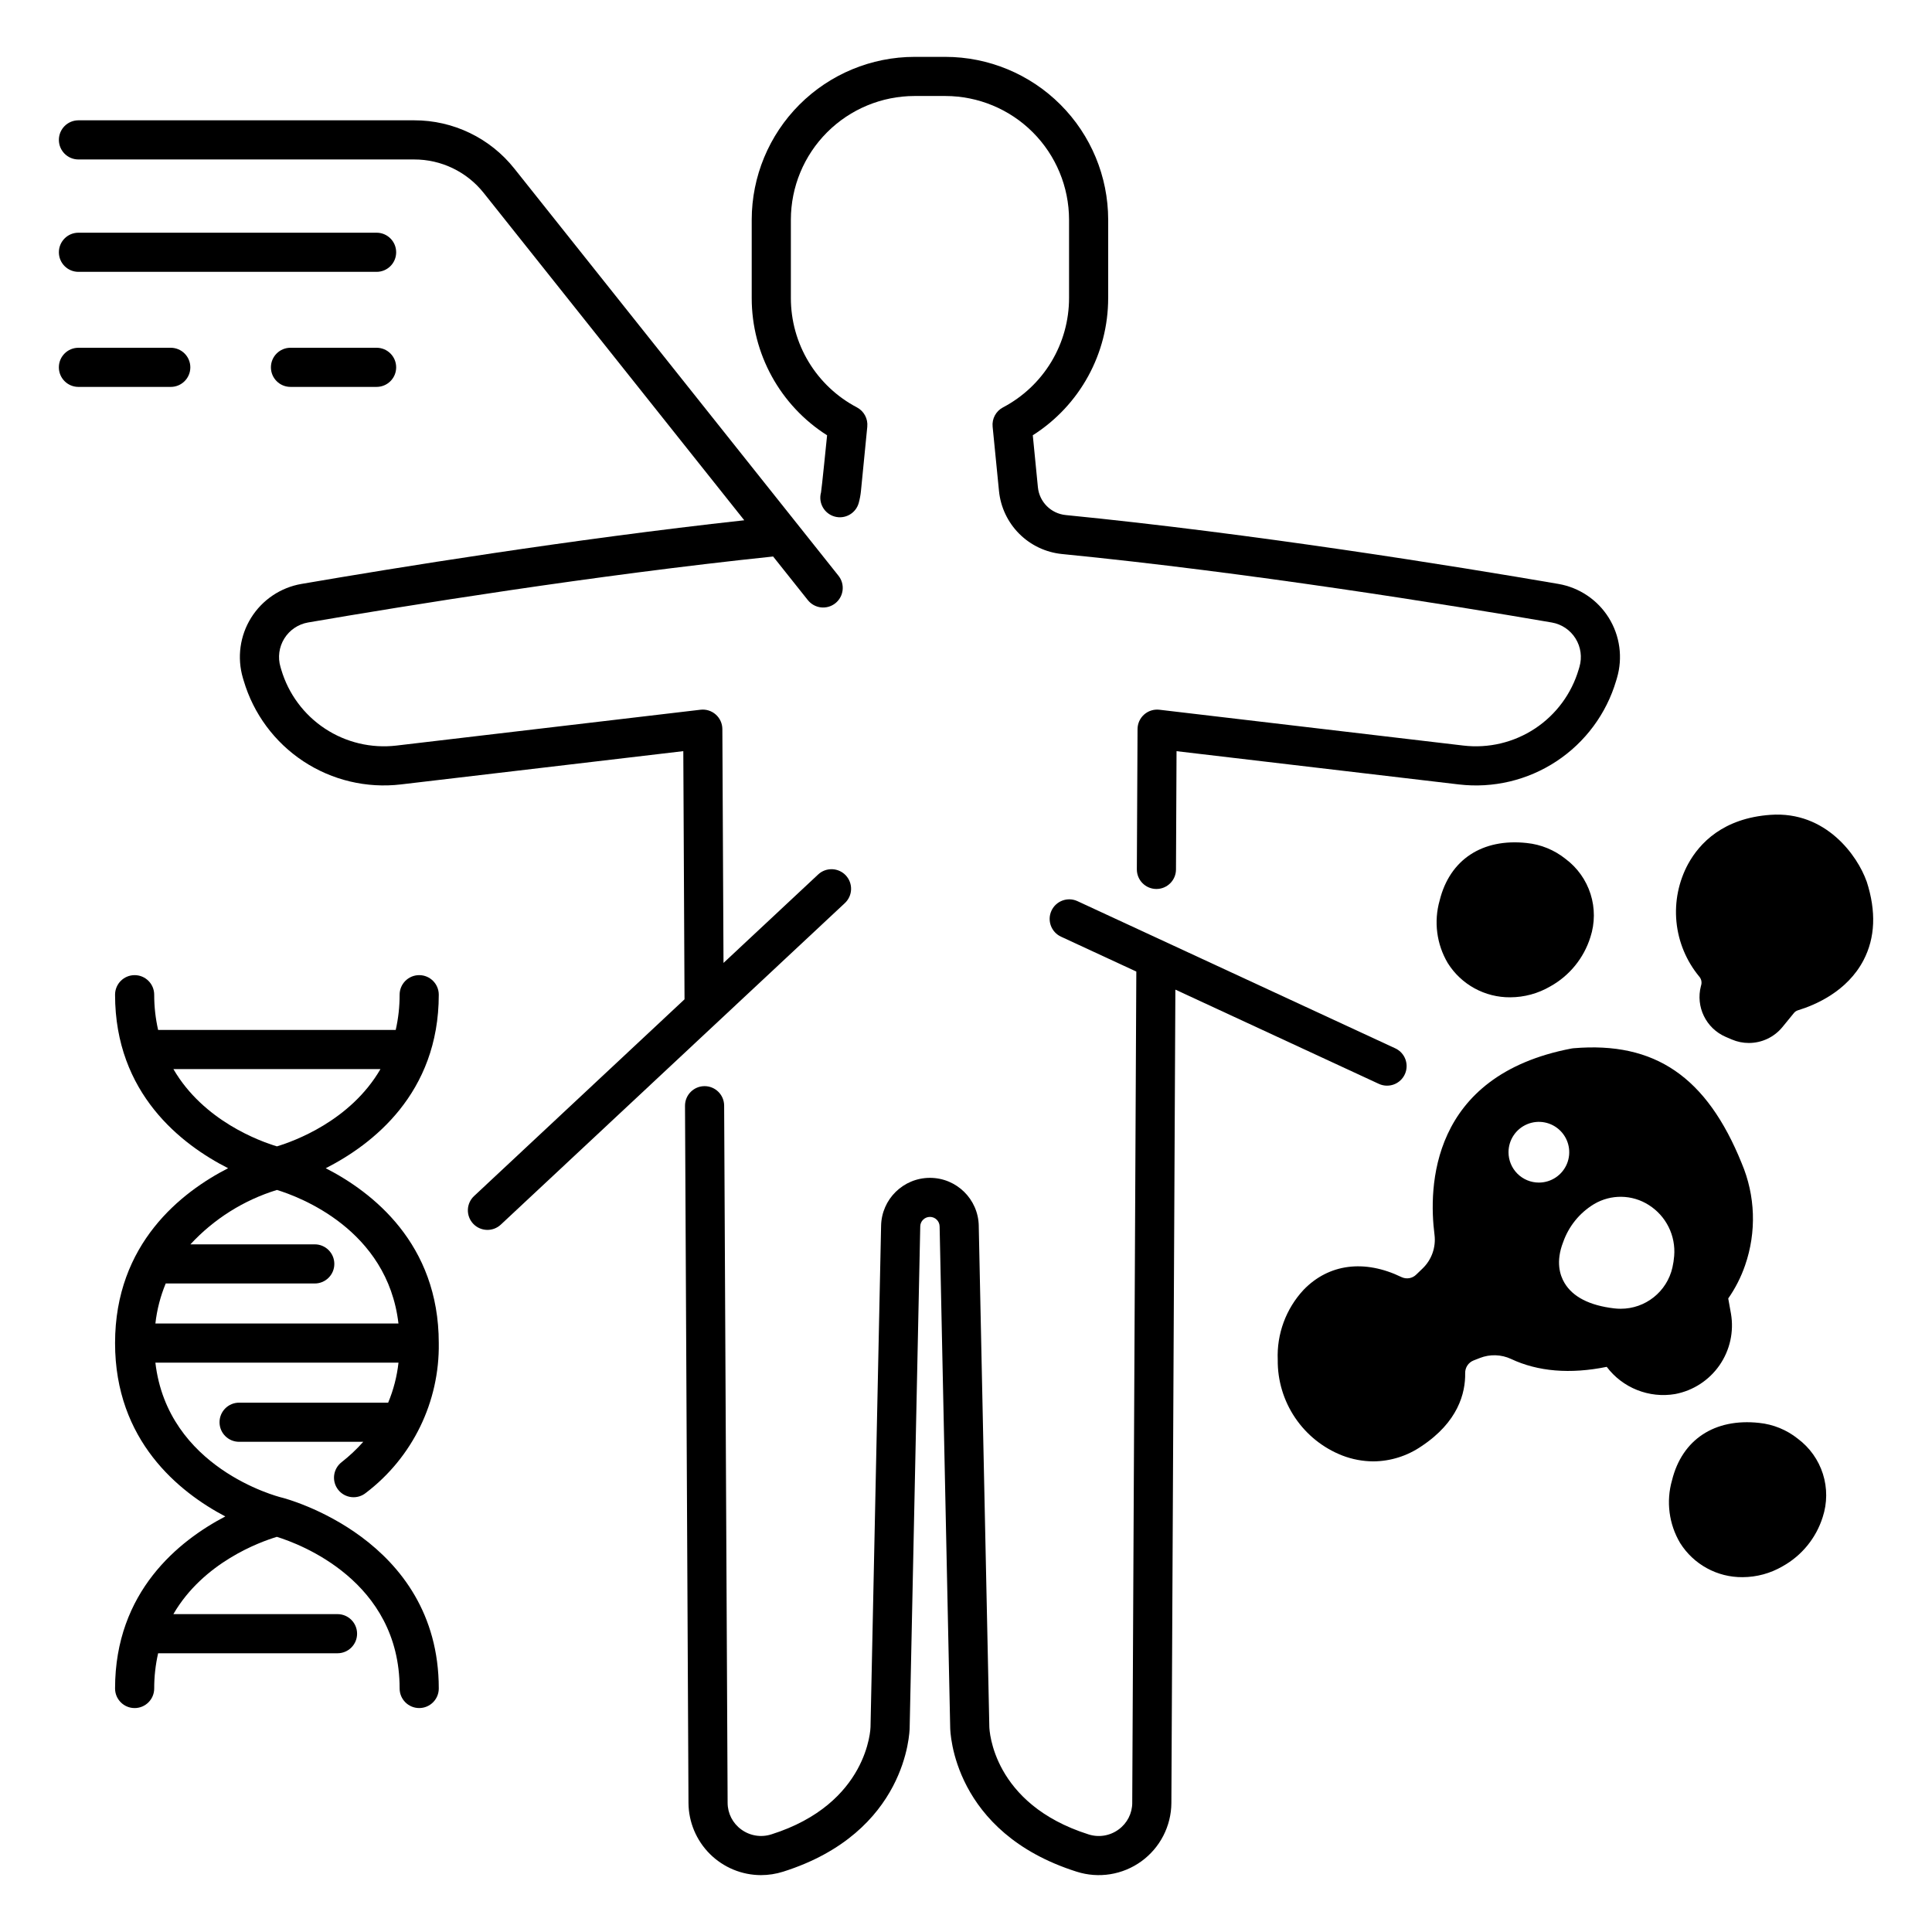
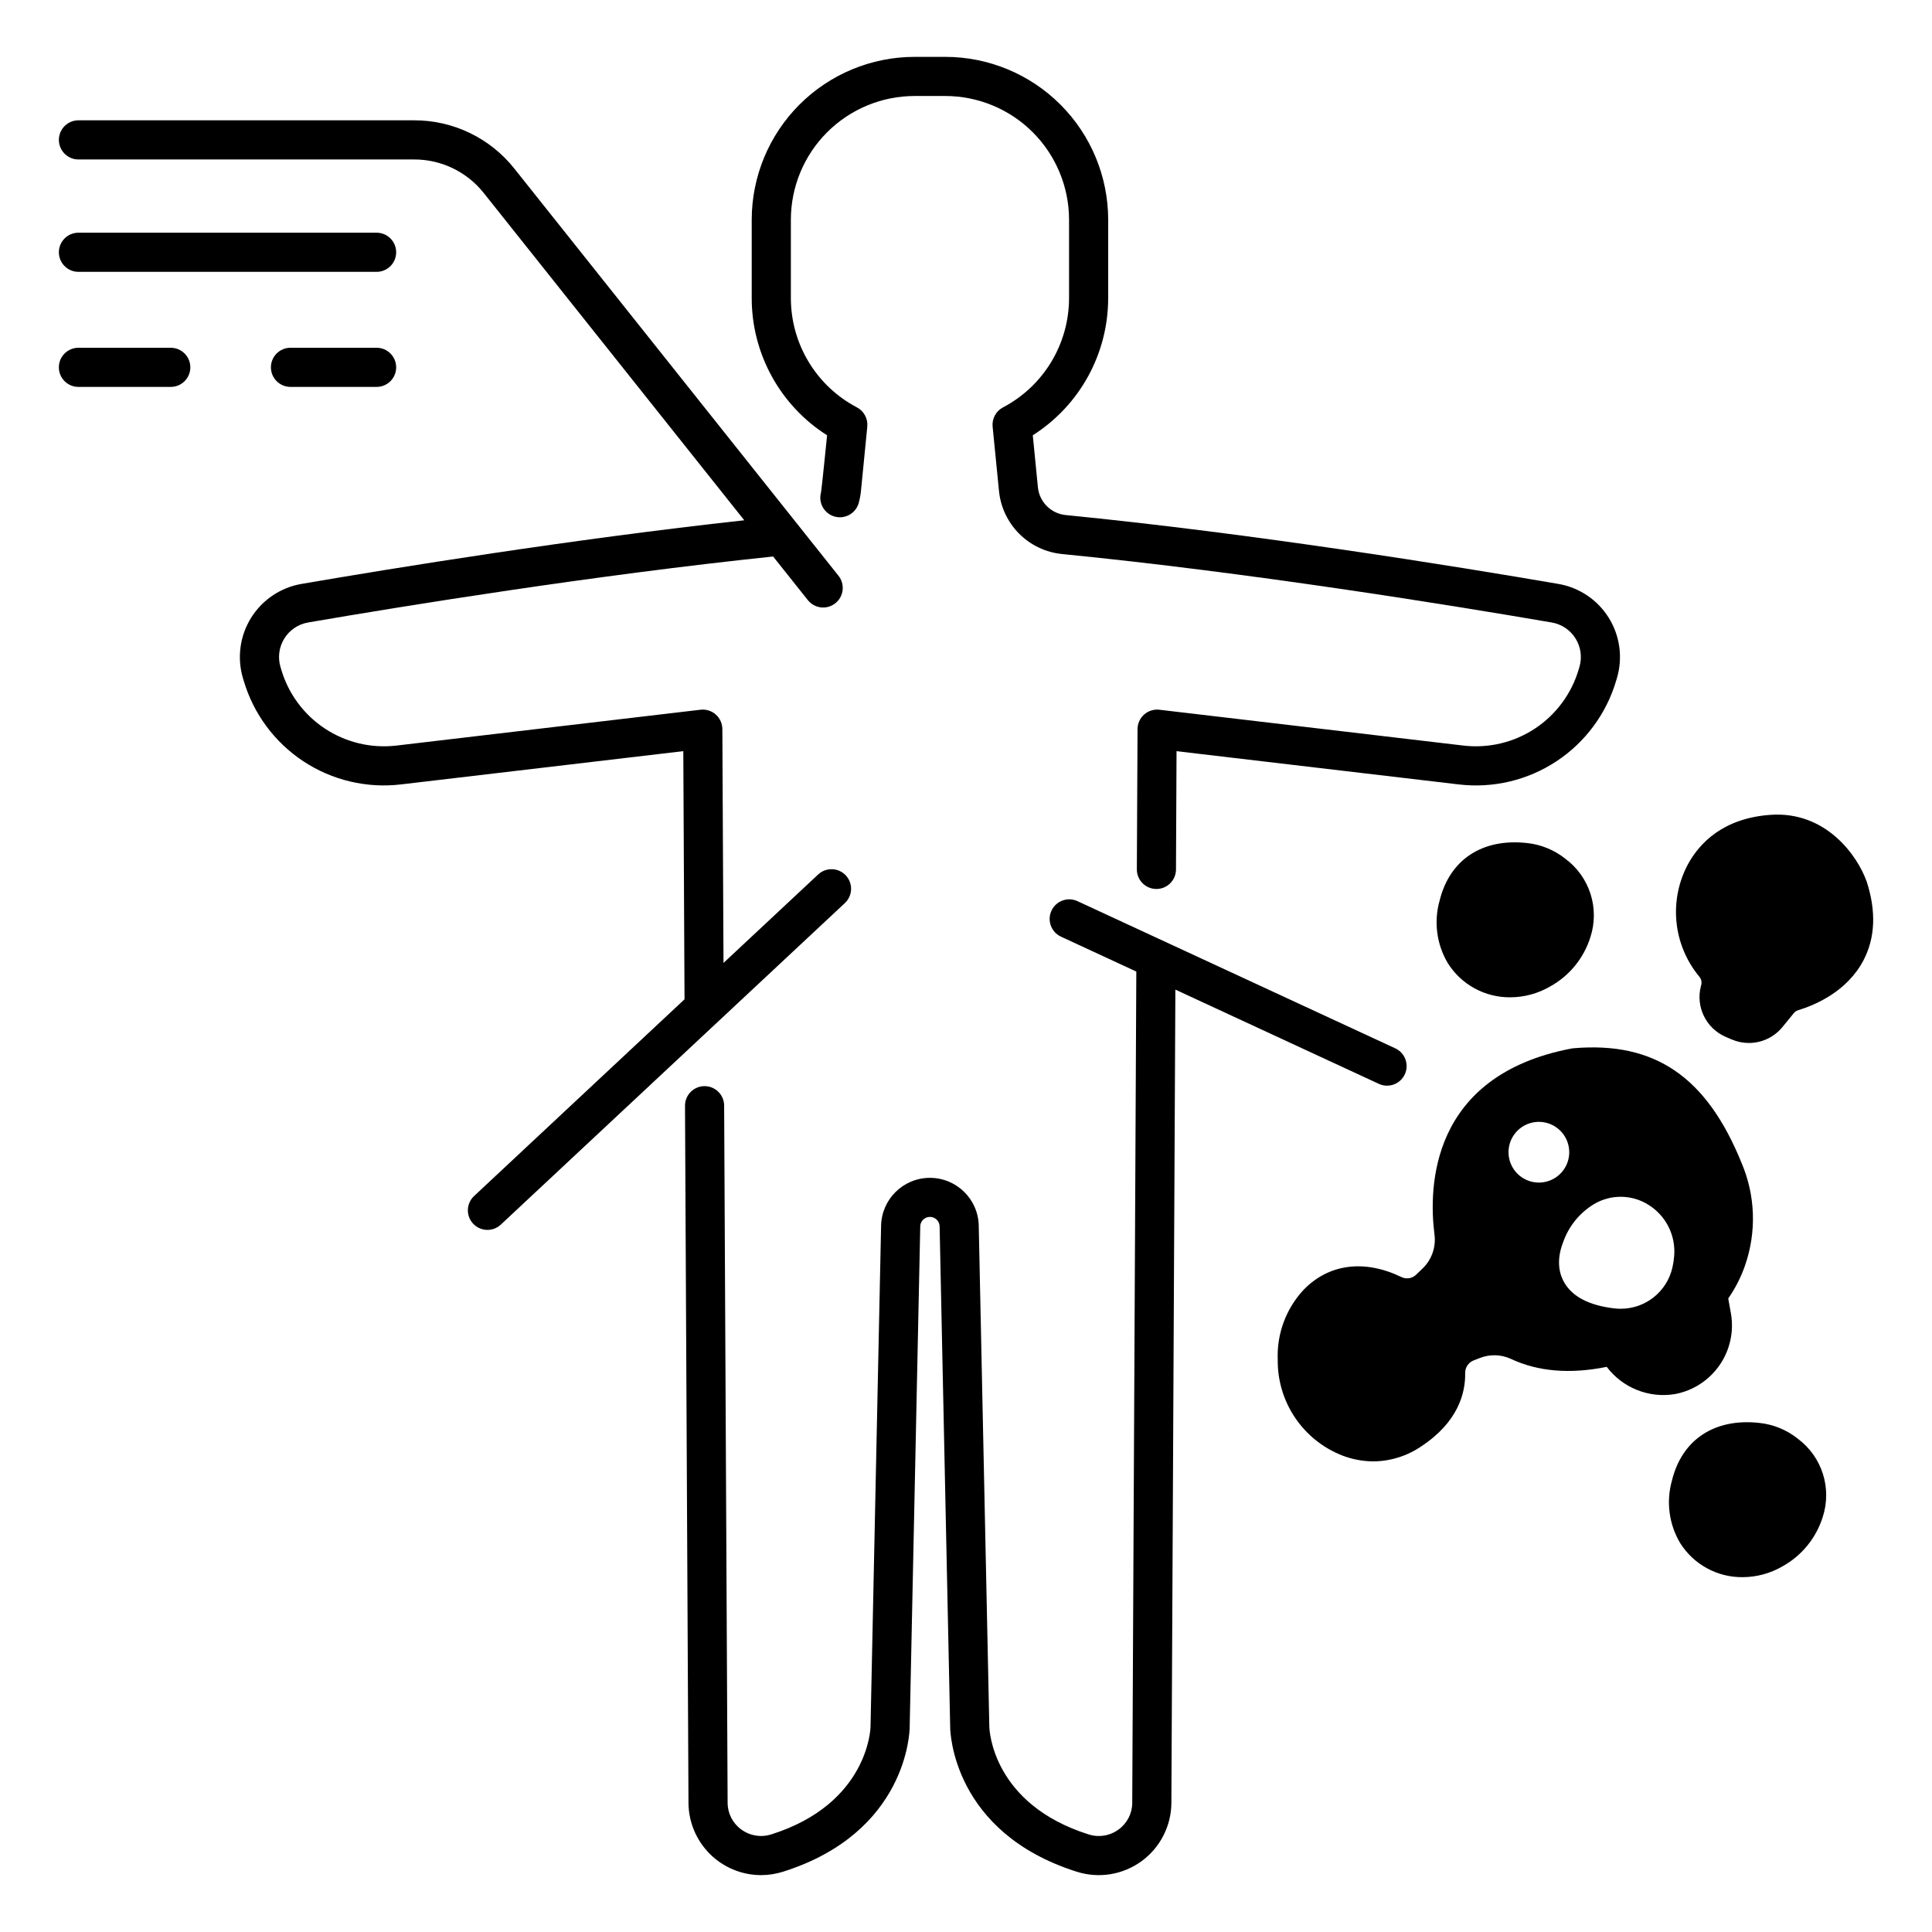
<svg xmlns="http://www.w3.org/2000/svg" fill="#000000" width="800px" height="800px" version="1.1" viewBox="144 144 512 512">
  <g>
    <path d="m437.68 222.96v-20.746 0.004c-0.012-11.441-4.562-22.406-12.652-30.496-8.09-8.09-19.055-12.641-30.496-12.652h-8.172c-11.438 0.012-22.406 4.562-30.496 12.652-8.086 8.09-12.637 19.055-12.652 30.496v20.746-0.004c-0.016 14.754 7.519 28.492 19.977 36.398 0 0-1.48 14.711-1.613 15.164-0.758 2.762 0.863 5.613 3.625 6.375 2.762 0.762 5.617-0.863 6.375-3.625 0.281-1.02 0.477-2.066 0.582-3.121l1.684-17.094h-0.004c0.207-2.094-0.875-4.109-2.742-5.094-5.285-2.773-9.711-6.945-12.801-12.059-3.086-5.113-4.715-10.973-4.707-16.945v-20.746 0.004c0.008-8.691 3.465-17.02 9.609-23.164 6.144-6.144 14.477-9.602 23.164-9.613h8.172c8.691 0.012 17.02 3.469 23.164 9.613 6.144 6.144 9.602 14.473 9.613 23.164v20.746-0.004c0.004 5.973-1.625 11.832-4.711 16.945s-7.512 9.285-12.801 12.062c-1.863 0.98-2.949 2.996-2.742 5.094l1.691 17.09c0.43 4.273 2.324 8.266 5.359 11.305 3.035 3.035 7.027 4.93 11.301 5.363 49.551 4.891 102.62 13.473 129.84 18.152h0.004c2.606 0.453 4.894 1.996 6.289 4.238 1.398 2.246 1.773 4.981 1.031 7.519l-0.199 0.672c-1.891 6.426-5.992 11.977-11.582 15.672-5.59 3.691-12.305 5.293-18.957 4.512l-80.578-9.496h-0.004c-1.465-0.172-2.934 0.289-4.039 1.266-1.109 0.977-1.742 2.383-1.75 3.859l-0.184 37.164c-0.008 1.375 0.531 2.695 1.5 3.676 0.969 0.977 2.285 1.531 3.66 1.535h0.027c2.852 0 5.172-2.305 5.184-5.16l0.148-31.359 74.816 8.816c9.078 1.07 18.242-1.105 25.871-6.141 7.629-5.035 13.234-12.605 15.82-21.371l0.215-0.723c1.578-5.379 0.781-11.172-2.18-15.93-2.965-4.754-7.816-8.02-13.34-8.973-27.359-4.703-80.703-13.324-130.58-18.254-3.891-0.387-6.973-3.465-7.363-7.359l-1.355-13.781h-0.004c12.457-7.902 19.996-21.641 19.98-36.395z" />
-     <path d="m260.28 407.61c0-2.863-2.324-5.188-5.188-5.188s-5.188 2.324-5.188 5.188c0.008 3.141-0.34 6.273-1.035 9.336h-62.965c-0.695-3.062-1.043-6.195-1.039-9.336 0-2.863-2.32-5.188-5.184-5.188-2.867 0-5.188 2.324-5.188 5.188 0 26.188 17.633 39.723 29.957 45.98-12.324 6.312-29.957 19.949-29.957 46.34 0 25.867 16.934 39.473 29.211 45.945-12.281 6.422-29.211 19.922-29.211 45.594 0 2.863 2.32 5.188 5.188 5.188 2.863 0 5.184-2.324 5.184-5.188-0.004-3.141 0.344-6.273 1.039-9.336h47.539c2.863 0 5.188-2.32 5.188-5.184 0-2.867-2.324-5.188-5.188-5.188h-43.496c7.969-13.734 22.957-19.133 27.422-20.48 5.988 1.848 32.535 11.656 32.535 40.184 0 2.867 2.324 5.188 5.188 5.188s5.188-2.32 5.188-5.188c0-39.766-40.629-50.352-41.637-50.602h-0.016c-1.301-0.324-30.203-7.879-33.449-35.742h64.426c-0.402 3.644-1.324 7.215-2.738 10.602h-39.5c-2.867 0-5.188 2.32-5.188 5.188 0 2.863 2.32 5.184 5.188 5.184h32.906c-1.742 1.961-3.66 3.762-5.723 5.383-1.102 0.844-1.82 2.094-1.996 3.469-0.172 1.379 0.211 2.766 1.07 3.859 0.859 1.09 2.117 1.789 3.5 1.945 1.379 0.156 2.762-0.25 3.84-1.125 12.379-9.41 19.547-24.145 19.316-39.695 0-26.391-17.633-40.027-29.957-46.34 12.324-6.258 29.957-19.793 29.957-45.98zm-10.684 87.129h-64.414c0.406-3.644 1.328-7.215 2.734-10.602h39.496c2.863 0 5.188-2.32 5.188-5.184 0-2.867-2.324-5.188-5.188-5.188h-32.949c6.234-6.746 14.145-11.719 22.926-14.418 5.781 1.762 29.297 10.418 32.207 35.398zm-32.207-46.941c-4.445-1.332-19.465-6.734-27.441-20.484h54.883c-7.981 13.758-23.008 19.152-27.441 20.484z" />
    <path d="m243.8 205.67h-79.012c-2.863 0-5.184 2.32-5.184 5.188 0 2.863 2.32 5.184 5.184 5.184h79.012c2.867 0 5.188-2.32 5.188-5.184 0-2.867-2.32-5.188-5.188-5.188z" />
    <path d="m243.8 236.16h-22.82 0.004c-2.867 0-5.188 2.32-5.188 5.188 0 2.863 2.32 5.184 5.188 5.184h22.816c2.867 0 5.188-2.32 5.188-5.184 0-2.867-2.32-5.188-5.188-5.188z" />
    <path d="m194.44 241.35c0-1.375-0.547-2.695-1.52-3.668s-2.293-1.52-3.668-1.52h-24.469c-2.863 0-5.184 2.32-5.184 5.188 0 2.863 2.32 5.184 5.184 5.184h24.469c2.863 0 5.188-2.32 5.188-5.184z" />
    <path d="m368.15 375.99c-0.941-1.004-2.238-1.594-3.613-1.641-1.375-0.047-2.715 0.453-3.719 1.395l-25.082 23.441-0.305-61.973v-0.004c-0.008-1.477-0.645-2.879-1.75-3.856-1.105-0.98-2.578-1.441-4.043-1.266l-80.609 9.5c-6.644 0.773-13.348-0.82-18.93-4.508-5.582-3.688-9.68-9.23-11.57-15.645l-0.203-0.691c-0.75-2.543-0.379-5.281 1.02-7.531 1.395-2.25 3.688-3.797 6.297-4.25 25.656-4.41 75.457-12.48 123.24-17.484l9.176 11.527h0.004c0.852 1.09 2.102 1.793 3.477 1.957 1.375 0.16 2.754-0.234 3.836-1.094 1.086-0.863 1.777-2.121 1.926-3.496 0.152-1.375-0.254-2.754-1.125-3.828l-85.852-107.84c-6.43-8.121-16.227-12.844-26.586-12.82h-88.953c-2.863 0-5.184 2.324-5.184 5.188s2.32 5.188 5.184 5.188h88.953c7.195-0.02 14.004 3.266 18.473 8.906l69.023 86.711c-46.012 5.055-92.738 12.641-117.35 16.871h-0.004c-5.523 0.953-10.375 4.223-13.34 8.98-2.965 4.758-3.754 10.555-2.176 15.934l0.223 0.742c2.586 8.754 8.184 16.316 15.805 21.344 7.625 5.031 16.777 7.203 25.844 6.133l74.844-8.82 0.324 65.766-55.77 52.133c-1.004 0.938-1.598 2.238-1.645 3.613-0.047 1.375 0.457 2.711 1.395 3.715 1.957 2.094 5.238 2.207 7.332 0.25l91.184-85.215h-0.004c1.008-0.938 1.598-2.238 1.645-3.613s-0.457-2.711-1.395-3.719z" />
    <path d="m511.58 431.71c2.434 0.004 4.543-1.688 5.066-4.066 0.527-2.379-0.676-4.801-2.883-5.824l-84.227-39.008c-2.598-1.203-5.68-0.07-6.883 2.527-1.207 2.598-0.074 5.684 2.523 6.887l19.961 9.246-1.082 220.29h0.004c-0.004 2.805-1.352 5.434-3.625 7.074-2.297 1.691-5.266 2.172-7.981 1.289-25.445-8.059-26.246-27.637-26.27-28.48l-2.805-132.8h0.004c-0.133-7.051-5.887-12.703-12.941-12.703-7.055 0-12.809 5.652-12.941 12.703l-2.805 132.85c0 0.203-0.523 20.277-26.27 28.43l0.004-0.004c-2.711 0.879-5.684 0.398-7.981-1.289-2.273-1.641-3.621-4.269-3.621-7.074l-0.922-184.76c-0.012-2.852-2.332-5.16-5.188-5.16h-0.027 0.004c-2.863 0.016-5.172 2.344-5.16 5.207l0.922 184.76c0.035 5.07 2.074 9.926 5.668 13.508 3.594 3.578 8.453 5.598 13.527 5.613 2.004 0 4-0.312 5.91-0.918 32.82-10.395 33.488-37.07 33.508-38.148l2.805-132.8h-0.004c0-1.422 1.152-2.57 2.57-2.57 1.422 0 2.57 1.148 2.57 2.57l2.801 132.75c0.012 1.133 0.688 27.809 33.508 38.203h0.004c5.832 1.863 12.199 0.844 17.156-2.75s7.91-9.332 7.949-15.453l1.059-215.55 53.906 24.965c0.684 0.32 1.43 0.488 2.184 0.488z" />
    <path d="m602.72 492.12-0.719-4.016c1.887-2.707 3.391-5.66 4.465-8.777 3.062-8.824 2.742-18.465-0.902-27.062-9.266-22.902-22.996-32.305-44.566-30.469v-0.004c-0.18 0.016-0.355 0.039-0.531 0.074-37.574 7.176-37.902 36.918-36.305 49.371 0.41 3.301-0.754 6.602-3.148 8.91l-1.703 1.641c-1.027 1.012-2.574 1.273-3.879 0.664-9.824-4.762-19.281-3.543-25.953 3.352-4.684 5.023-7.156 11.719-6.863 18.582-0.059 5.457 1.547 10.805 4.602 15.332 3.055 4.527 7.414 8.016 12.496 10.004 2.637 1.016 5.43 1.543 8.254 1.559 4.543-0.039 8.973-1.434 12.719-4.004 9.727-6.449 11.676-14.078 11.602-19.352-0.047-1.484 0.84-2.844 2.223-3.391l1.684-0.656v-0.004c2.676-1.043 5.66-0.945 8.262 0.266 7.082 3.336 15.648 4.062 25.34 2.09v-0.004c2.07 2.746 4.856 4.871 8.051 6.141 3.195 1.273 6.676 1.645 10.066 1.074 4.773-0.898 9-3.641 11.77-7.629 2.769-3.988 3.863-8.906 3.039-13.691zm-58.949-42.77c0-3.254 1.961-6.188 4.969-7.434 3.004-1.246 6.465-0.555 8.766 1.746 2.301 2.301 2.992 5.762 1.746 8.77-1.246 3.004-4.18 4.965-7.434 4.965-2.137 0-4.18-0.848-5.691-2.356-1.508-1.512-2.356-3.555-2.356-5.691zm43.902 27.496v0.004c-0.082 1.02-0.234 2.035-0.461 3.031-1.445 6.426-7.164 10.98-13.75 10.953-0.57 0-1.137-0.035-1.703-0.102-6.496-0.766-10.91-3.019-13.125-6.699-1.273-2.106-2.371-5.699-0.398-10.816h0.004c1.469-4.227 4.371-7.809 8.199-10.121 4.496-2.664 10.109-2.57 14.512 0.25 2.246 1.422 4.062 3.43 5.246 5.812 1.184 2.379 1.695 5.039 1.477 7.691z" />
    <path d="m638.63 377.48c-2.32-6.519-10.625-18.594-25.434-17.539-12.574 0.891-18.789 7.519-21.781 12.934h-0.004c-2.559 4.703-3.652 10.066-3.137 15.398 0.516 5.328 2.617 10.383 6.027 14.512 0.523 0.59 0.73 1.395 0.559 2.164l-0.102 0.379v-0.004c-1.43 5.484 1.352 11.195 6.551 13.449l1.672 0.719v-0.004c1.41 0.602 2.926 0.91 4.461 0.91 3.441 0.008 6.703-1.527 8.891-4.184l3.059-3.742c0.27-0.34 0.637-0.59 1.047-0.723 4.648-1.414 13.086-5.012 17.406-13.277 3.113-5.949 3.394-12.965 0.848-20.848-0.031-0.047-0.047-0.098-0.062-0.145z" />
    <path d="m558.89 371.62c-2.957-2.371-6.535-3.836-10.305-4.215-11.773-1.273-20.387 4.418-23.055 15.207-1.602 5.602-0.824 11.613 2.148 16.625 3.57 5.691 9.84 9.121 16.562 9.059 3.715-0.012 7.363-1.004 10.574-2.875 5.094-2.82 8.906-7.492 10.652-13.047 1.215-3.715 1.234-7.715 0.051-11.438-1.18-3.723-3.5-6.984-6.629-9.316z" />
    <path d="m620.46 525.29c-2.957-2.371-6.535-3.832-10.305-4.211-11.777-1.27-20.387 4.418-23.051 15.207-1.605 5.598-0.828 11.613 2.144 16.625 3.57 5.691 9.844 9.121 16.562 9.055 3.715-0.012 7.363-1 10.574-2.871 5.094-2.824 8.906-7.496 10.652-13.051 1.215-3.711 1.234-7.711 0.055-11.434-1.184-3.727-3.504-6.984-6.633-9.32z" />
  </g>
</svg>